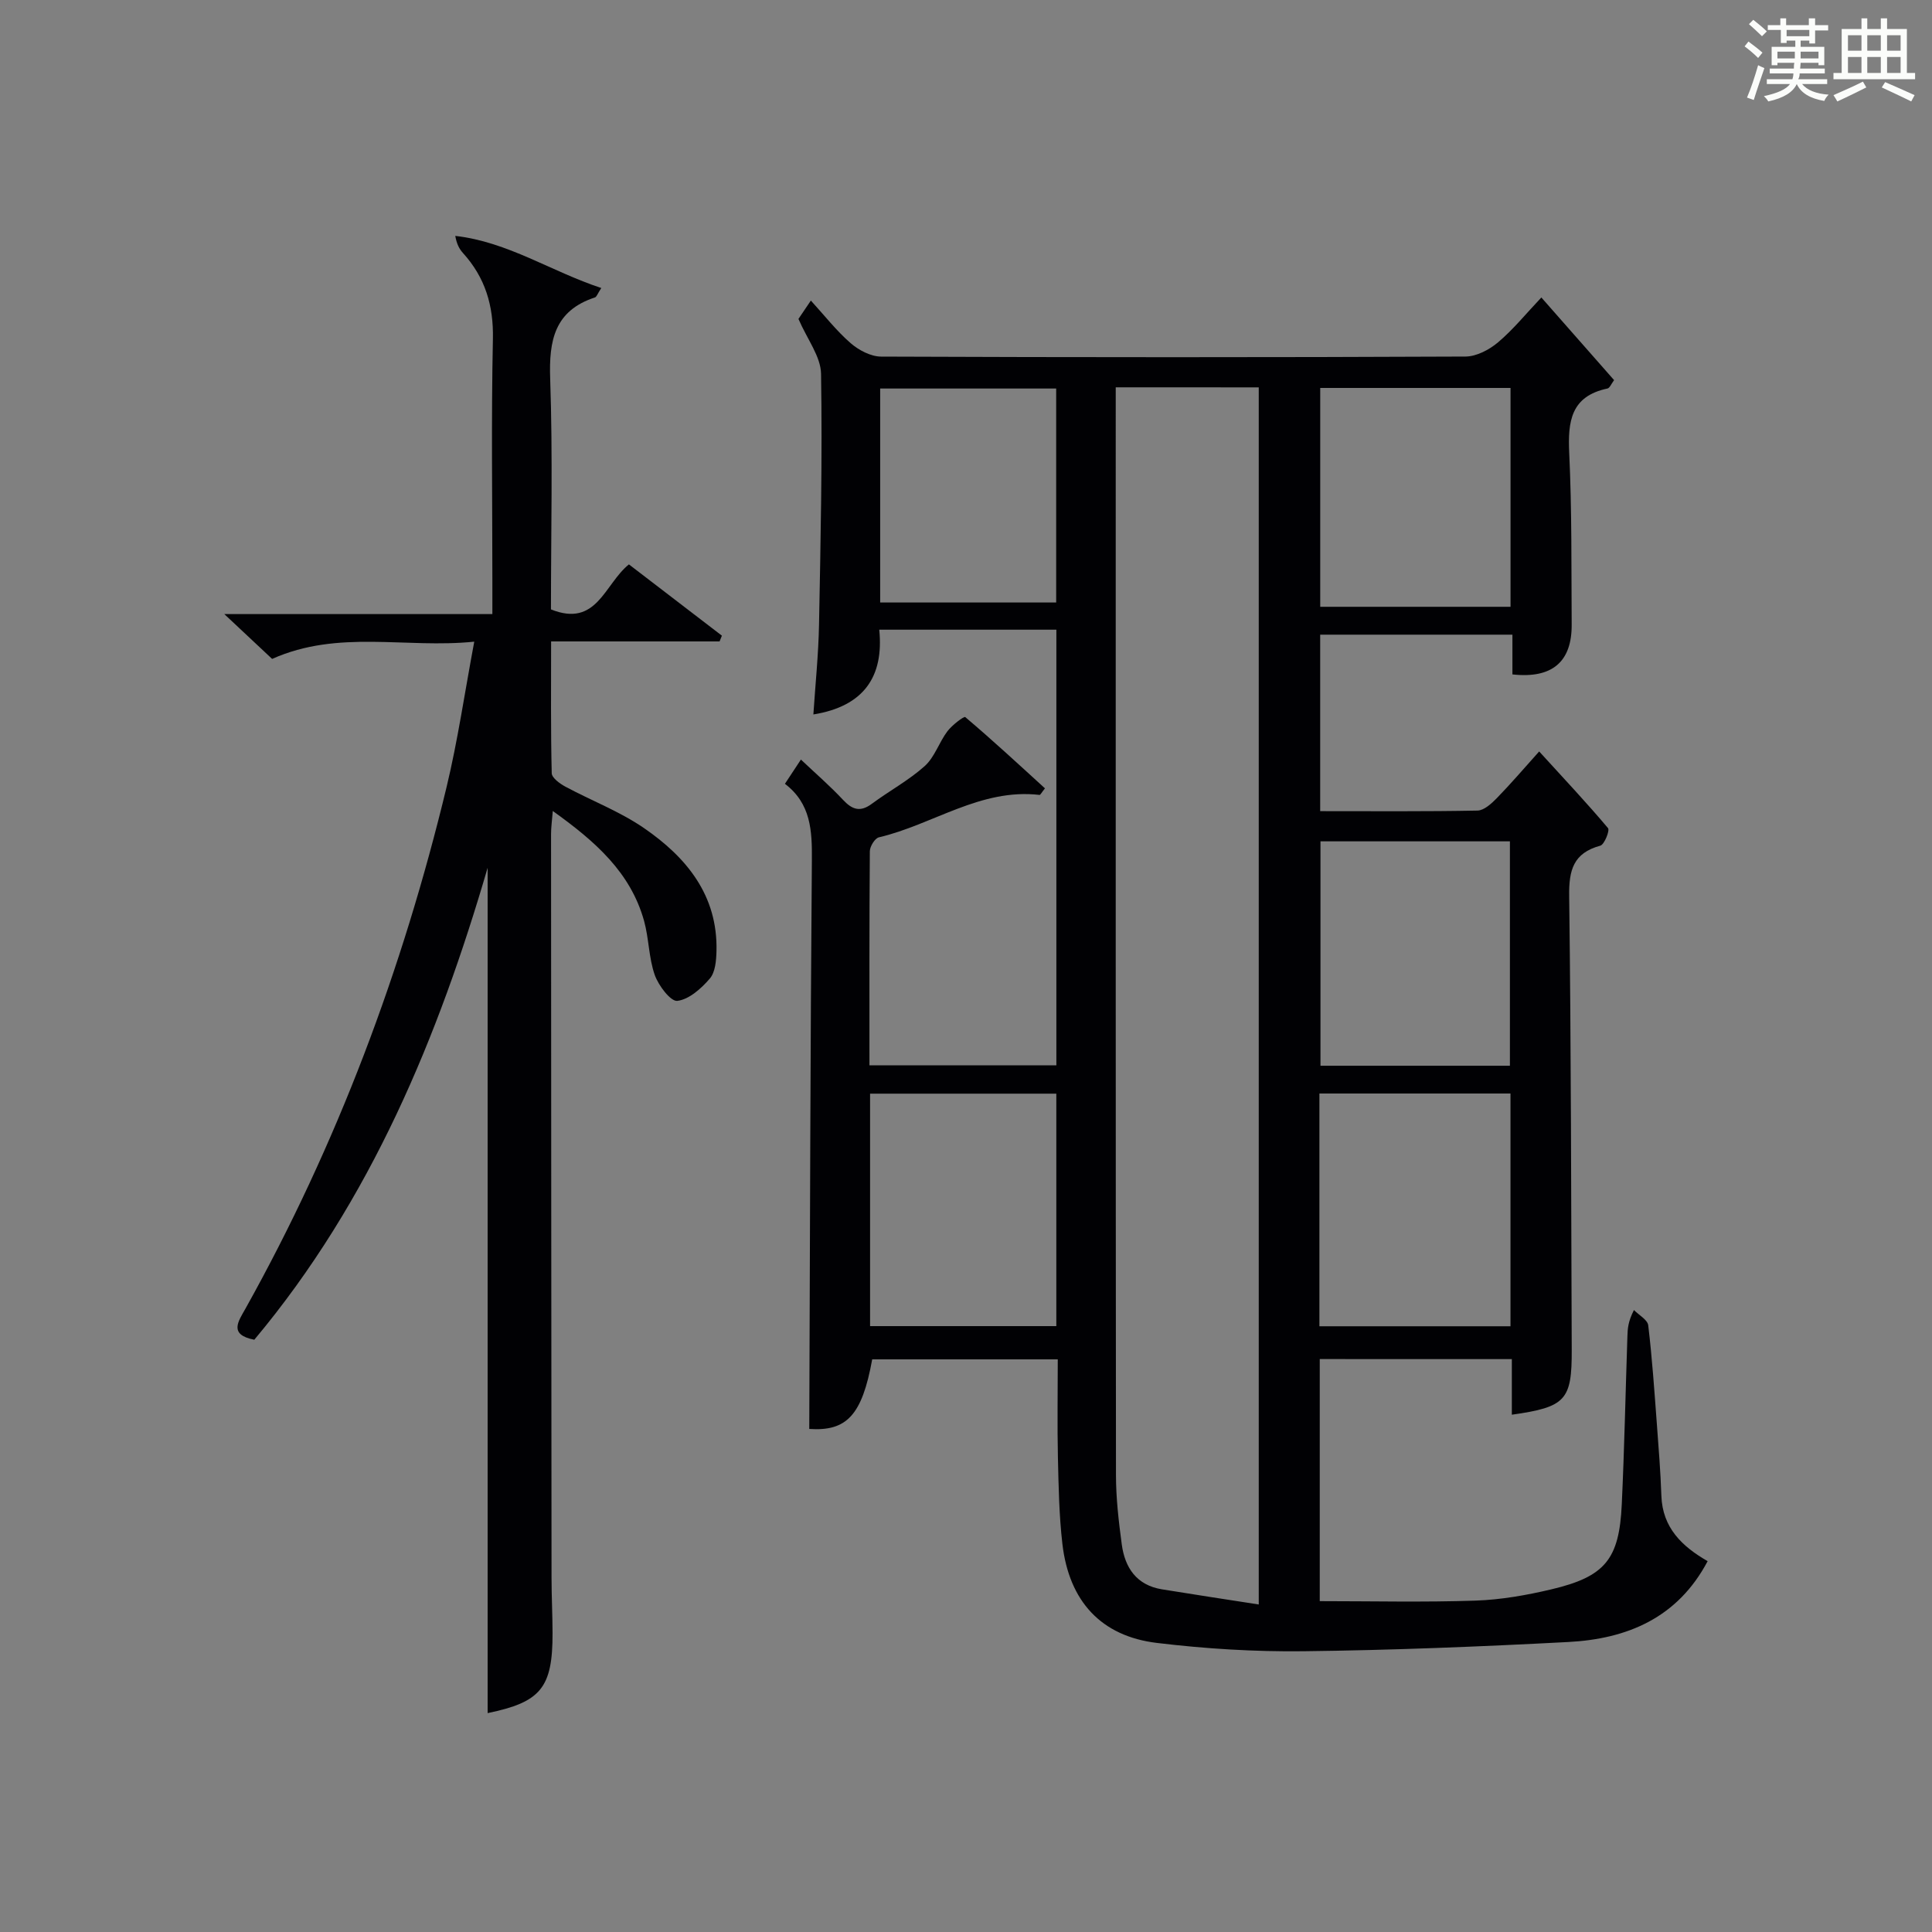
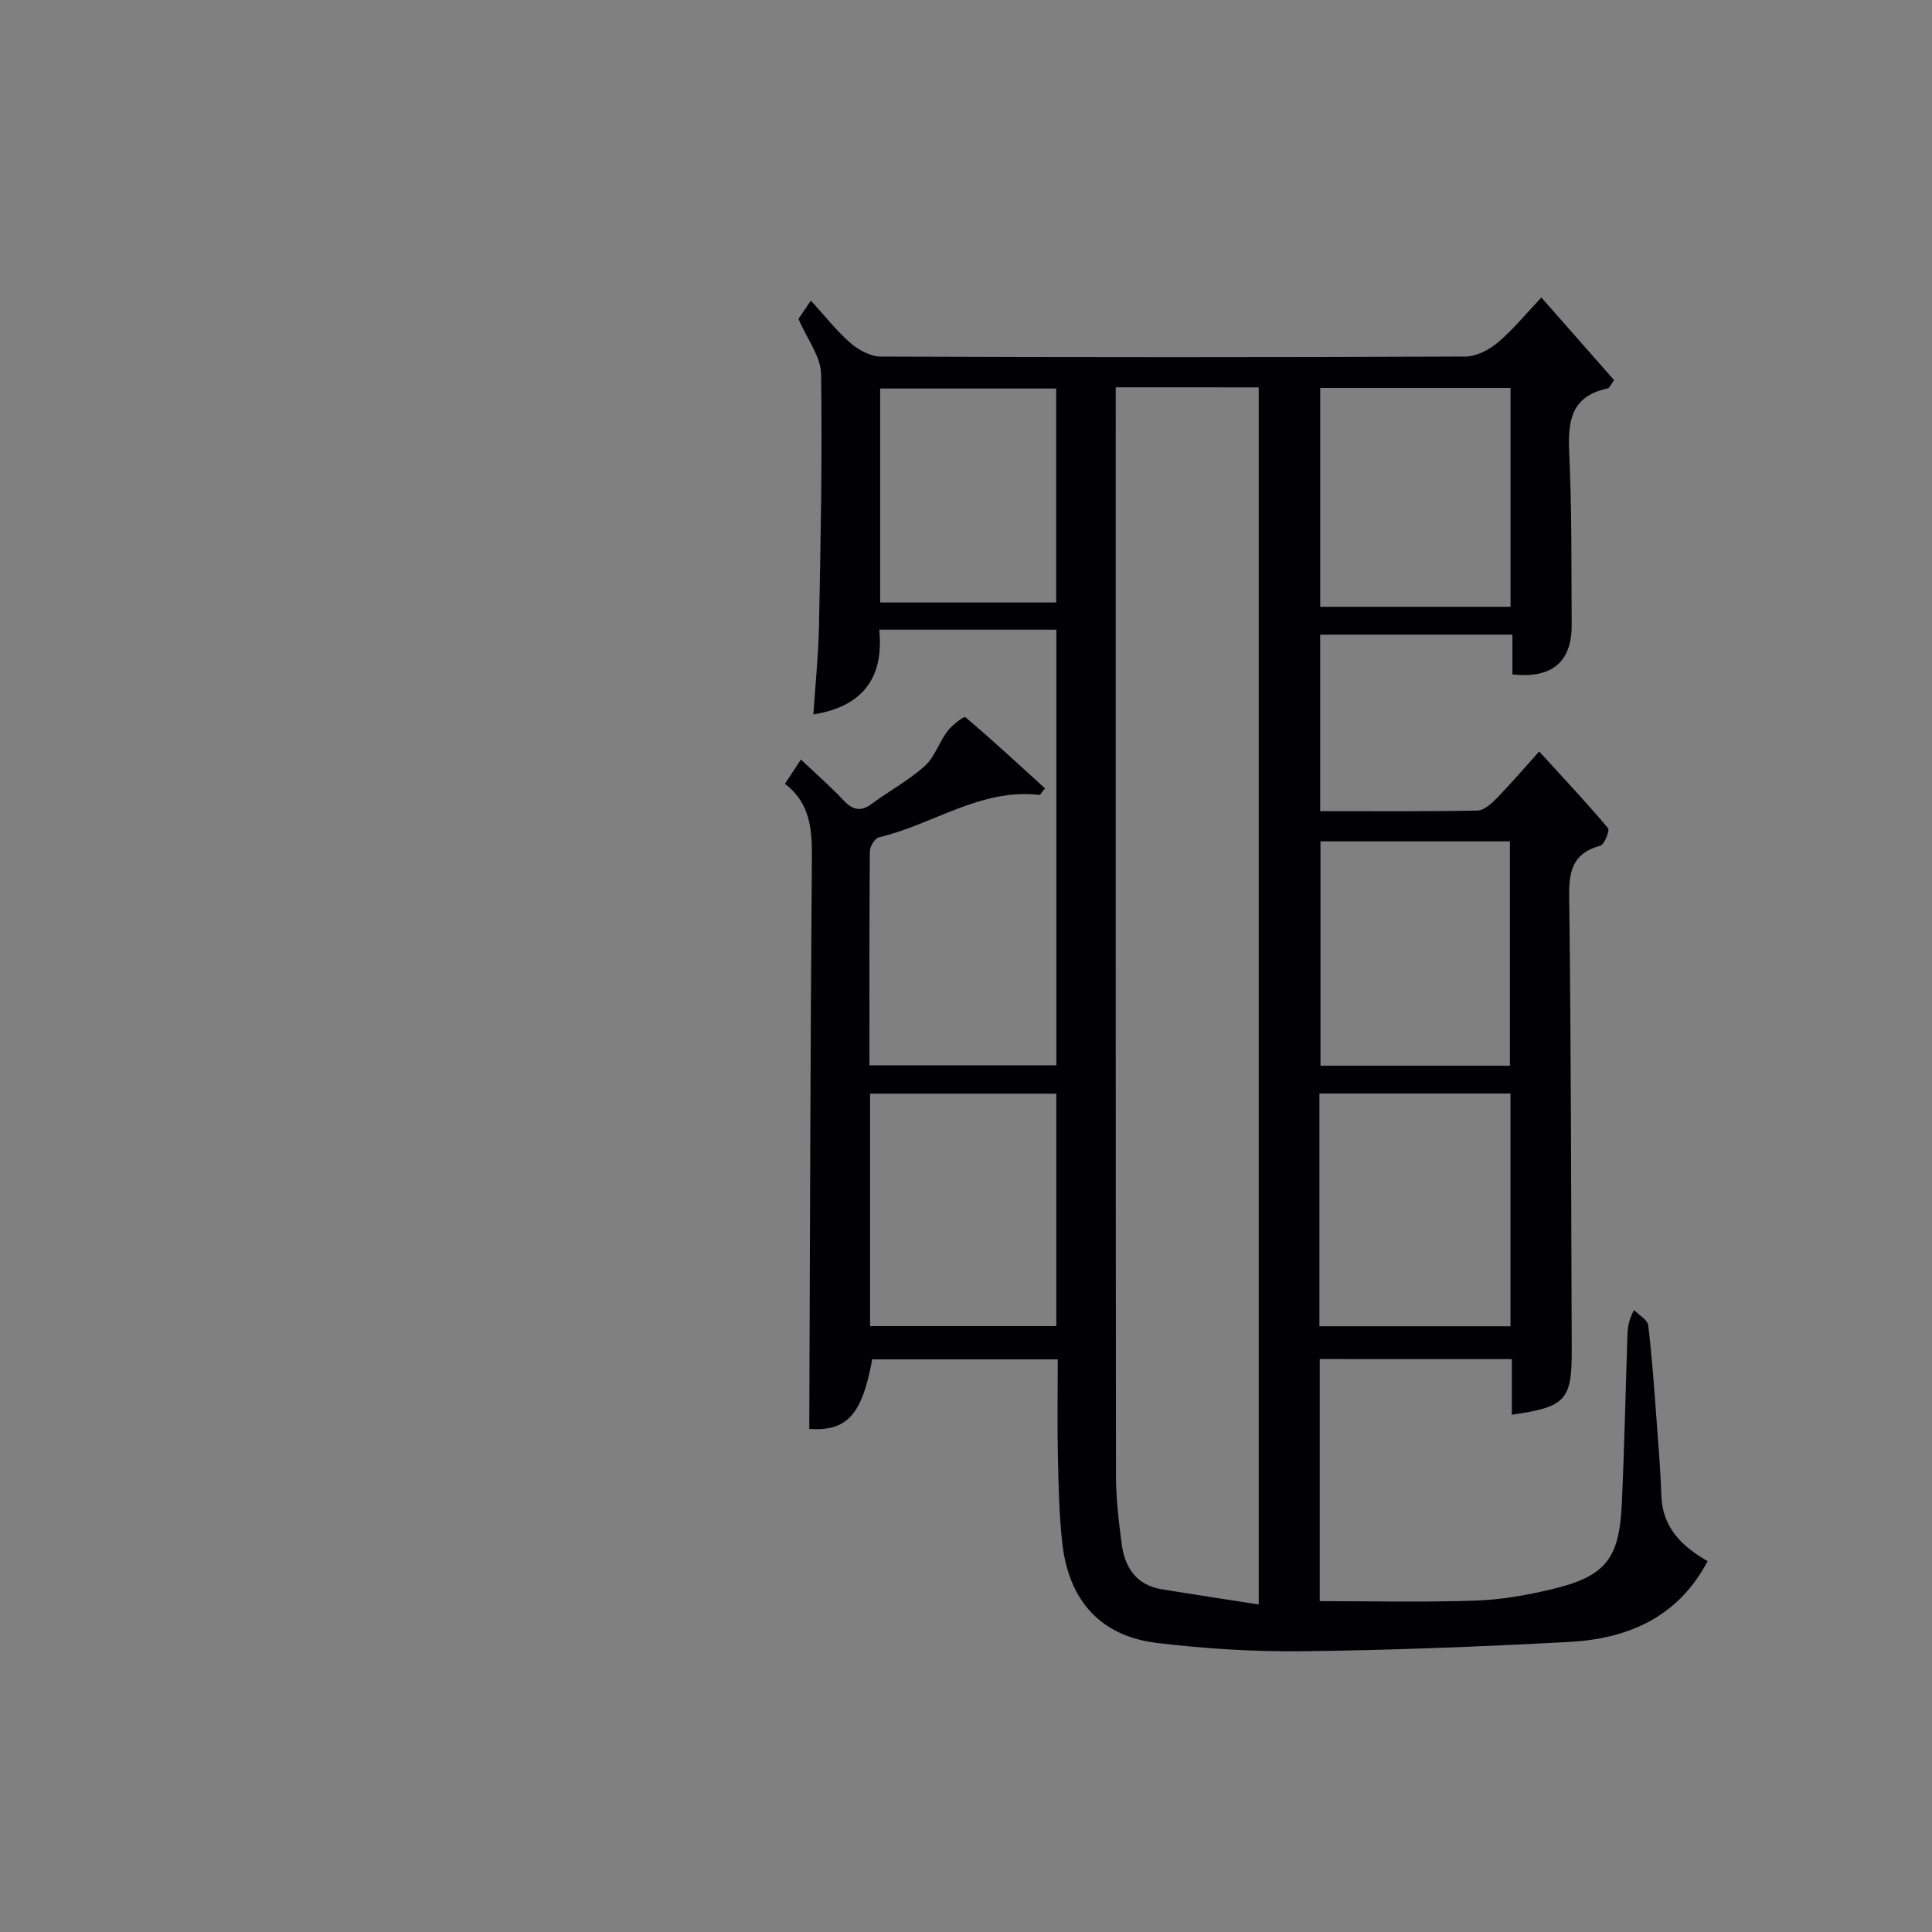
<svg xmlns="http://www.w3.org/2000/svg" version="1.1" id="漢_ZDIC_典" x="0px" y="0px" viewBox="0 0 400 400" style="enable-background:new 0 0 400 400;" xml:space="preserve">
  <rect x="0" y="0" width="400" height="400" fill="#808080" stroke="none" />
  <style type="text/css">
	.st1{fill:#010104;}
	.st0{fill:#fbfcfa;}
</style>
  <g>
-     <path class="st0" d="M361.2,9.6l0.8-1c0.9,0.7,1.9,1.4,2.9,2.3L364,12C363,11,362,10.2,361.2,9.6z M361.7,20.2   c0.9-2.1,1.6-4.3,2.3-6.7c0.4,0.2,0.8,0.4,1.3,0.6c-0.7,2.1-1.5,4.3-2.2,6.6L361.7,20.2z M362.1,5l0.9-0.9c1,0.8,2,1.6,2.8,2.4   l-1,1C363.9,6.6,363,5.8,362.1,5z M374.6,3.8h1.2v1.4h2.7v1.1h-2.7v2.7h-1.2V8.4h-1.8v1.3h4.9v3.8h-1.2v-0.5h-3.7   c0,0.4-0.1,0.9-0.1,1.2h5.1v1h-5.2c0,0.5-0.1,0.9-0.3,1.2h6v1h-5.2c1.1,1.3,2.9,2,5.5,2.2c-0.4,0.4-0.7,0.8-0.9,1.3   c-2.9-0.5-4.8-1.6-5.7-3.5H372c-0.8,1.7-2.7,2.9-5.9,3.6c-0.2-0.4-0.6-0.8-0.9-1.1c2.8-0.6,4.6-1.4,5.4-2.5h-4.8v-1h5.3   c0.1-0.3,0.2-0.7,0.2-1.2h-4.9v-1h5c0-0.4,0-0.8,0.1-1.2H368v0.5h-1.2V9.7h4.9V8.4h-1.8v0.5h-1.2V6.2H366V5.2h2.6V3.8h1.2v1.4h4.7   V3.8z M368,12.1h3.6c0-0.4,0-0.9,0-1.4H368V12.1z M369.9,7.5h4.7V6.2h-4.7V7.5z M376.5,10.7h-3.7c0,0.5,0,1,0,1.4h3.7V10.7z" />
-     <path class="st0" d="M385.3,3.8h1.3V6h2.8V3.8h1.3V6h4.1v9.1h1.7v1.3h-16.9v-1.3h1.7V6h4.1V3.8z M385.7,16.9l0.7,1.2   c-1.8,0.9-3.8,1.9-6,2.9c-0.2-0.4-0.5-0.8-0.8-1.3C381.9,18.7,383.9,17.8,385.7,16.9z M382.6,10.5h2.8V7.3h-2.8V10.5z M382.6,15.1   h2.8v-3.3h-2.8V15.1z M386.6,10.5h2.8V7.3h-2.8V10.5z M386.6,15.1h2.8v-3.3h-2.8V15.1z M390.3,17c2.1,0.9,4.1,1.8,6.1,2.7l-0.7,1.3   c-2.2-1.1-4.2-2-6.1-2.9L390.3,17z M393.5,7.3h-2.8v3.2h2.8V7.3z M390.7,15.1h2.8v-3.3h-2.8V15.1z" />
    <path class="st1" d="M273.24,281.38c0,16.81,0,33.4,0,50.12c10.82,0,21.55,0.25,32.25-0.11c5.27-0.18,10.58-1.12,15.73-2.34   c11.1-2.63,14.02-6.21,14.55-17.57c0.54-11.63,0.78-23.28,1.17-34.91c0.05-1.48,0.13-2.95,1.35-5.34c1.03,1.05,2.83,2.02,2.96,3.18   c0.81,6.76,1.27,13.56,1.78,20.35c0.37,4.97,0.77,9.95,0.94,14.93c0.23,6.65,4.33,10.52,9.58,13.53   c-6.22,11.76-16.66,16.1-28.85,16.74c-18.27,0.96-36.56,1.7-54.84,1.91c-10.11,0.12-20.3-0.51-30.34-1.72   c-11.56-1.39-18.18-8.65-19.56-20.47c-0.69-5.93-0.79-11.93-0.93-17.91c-0.15-6.65-0.03-13.31-0.03-20.33c-12.98,0-25.7,0-38.42,0   c-2.11,11.65-5.32,14.92-13.03,14.41c0.15-39.31,0.22-78.56,0.54-117.8c0.05-6.05-0.18-11.66-5.58-15.77   c1.12-1.7,2.01-3.05,3.31-5.02c3.08,2.91,6.06,5.49,8.73,8.35c1.91,2.04,3.56,2.58,5.95,0.81c3.6-2.67,7.63-4.84,10.95-7.81   c2.06-1.85,2.97-4.91,4.7-7.21c0.96-1.27,3.44-3.16,3.69-2.94c5.65,4.78,11.08,9.81,16.51,14.76c-0.72,0.89-0.95,1.38-1.12,1.36   c-12.22-1.42-22.09,6.16-33.26,8.78c-0.83,0.19-1.87,1.88-1.88,2.88c-0.12,14.65-0.08,29.3-0.08,44.32c12.97,0,25.68,0,38.7,0   c0-29.98,0-59.9,0-90.19c-11.98,0-24.04,0-36.67,0c0.98,9.7-3.17,15.86-13.64,17.55c0.41-6.23,1.05-12.4,1.17-18.57   c0.33-17.32,0.7-34.64,0.42-51.95c-0.06-3.59-2.85-7.13-4.68-11.37c0.37-0.55,1.28-1.89,2.57-3.8c2.87,3.14,5.3,6.27,8.24,8.82   c1.67,1.45,4.17,2.77,6.3,2.78c40.33,0.16,80.65,0.17,120.98-0.01c2.28-0.01,4.93-1.4,6.75-2.94c3.16-2.67,5.8-5.94,8.97-9.29   c5.25,5.96,10.12,11.49,15.06,17.11c-0.58,0.77-0.9,1.64-1.38,1.74c-7.56,1.59-8.22,6.79-7.91,13.36   c0.56,11.81,0.43,23.65,0.51,35.48c0.06,7.75-4.05,11.26-12.27,10.35c0-2.59,0-5.22,0-8.23c-13.35,0-26.41,0-39.8,0   c0,11.99,0,24.03,0,36.54c11,0,21.79,0.09,32.57-0.12c1.36-0.03,2.89-1.44,3.99-2.56c2.89-2.97,5.59-6.12,8.78-9.68   c5.27,5.78,9.91,10.71,14.25,15.87c0.41,0.48-0.75,3.41-1.6,3.64c-5.58,1.52-6.51,5.06-6.44,10.41c0.4,31.32,0.41,62.65,0.53,93.97   c0.04,10.43-1.24,11.85-12.4,13.43c0-1.98,0-3.88,0-5.78c0-1.81,0-3.61,0-5.73C299.58,281.38,286.54,281.38,273.24,281.38z    M231,80.19c0,1.92,0,3.38,0,4.84c0,73.45-0.02,146.89,0.05,220.34c0,4.8,0.56,9.62,1.2,14.38c0.65,4.84,3.07,8.44,8.3,9.3   c6.62,1.08,13.25,2.08,20.06,3.14c0-84.58,0-168.23,0-251.99C250.74,80.19,241.27,80.19,231,80.19z M273.17,274.59   c13.42,0,26.46,0,39.56,0c0-16.25,0-32.15,0-48.19c-13.31,0-26.35,0-39.56,0C273.17,242.53,273.17,258.32,273.17,274.59z    M180.14,274.56c13.18,0,25.89,0,38.56,0c0-16.28,0-32.18,0-48.13c-13.01,0-25.72,0-38.56,0   C180.14,242.59,180.14,258.38,180.14,274.56z M273.39,174.19c0,15.78,0,31.13,0,46.46c13.31,0,26.23,0,39.22,0   c0-15.63,0-30.99,0-46.46C299.42,174.19,286.63,174.19,273.39,174.19z M273.34,80.32c0,15.36,0,30.37,0,45.31   c13.37,0,26.4,0,39.4,0c0-15.26,0-30.16,0-45.31C299.59,80.32,286.69,80.32,273.34,80.32z M182.23,124.74c12.5,0,24.41,0,36.44,0   c0-14.94,0-29.62,0-44.3c-12.35,0-24.38,0-36.44,0C182.23,95.37,182.23,109.93,182.23,124.74z" />
-     <path class="st1" d="M100.96,179.66c-10.14,34.75-24.09,68.79-48.31,97.72c-5.37-1.06-3.3-3.82-1.83-6.44c18.99-34.01,32.51-70.15,41.63-107.95   c2.32-9.63,3.74-19.48,5.74-30.14c-14.19,1.46-28.09-2.57-41.85,3.57c-2.81-2.64-5.93-5.56-9.9-9.28c18.95,0,36.92,0,55.5,0   c0-2.77,0-4.88,0-6.99c0-16.66-0.24-33.33,0.11-49.98c0.15-6.93-1.61-12.73-6.21-17.8c-0.75-0.83-1.29-1.86-1.58-3.53   c10.89,1.23,19.89,7.39,30.23,10.79c-0.78,1.19-0.96,1.83-1.31,1.95c-8.37,2.74-9.55,8.89-9.27,16.84   c0.55,15.95,0.16,31.92,0.16,47.75c9.51,3.82,11.04-5.2,16.14-9.32c6.35,4.87,12.8,9.81,19.25,14.76c-0.16,0.4-0.32,0.79-0.48,1.19   c-11.37,0-22.74,0-34.88,0c0,9.44-0.09,18.36,0.13,27.28c0.02,0.97,1.68,2.17,2.83,2.79c5.41,2.91,11.27,5.13,16.29,8.59   c8.79,6.05,15.28,13.92,14.99,25.46c-0.05,1.94-0.24,4.36-1.38,5.68c-1.77,2.06-4.29,4.32-6.72,4.62   c-1.38,0.17-3.91-3.17-4.68-5.36c-1.25-3.55-1.2-7.54-2.21-11.19c-2.8-10.07-10.13-16.49-18.9-22.76   c-0.16,2.01-0.36,3.38-0.36,4.75c0.02,51.32,0.05,102.64,0.1,153.95c0,3.83,0.2,7.66,0.21,11.48c0.03,11.39-2.45,14.32-13.44,16.59   C100.96,296.12,100.96,237.46,100.96,179.66z" />
  </g>
</svg>